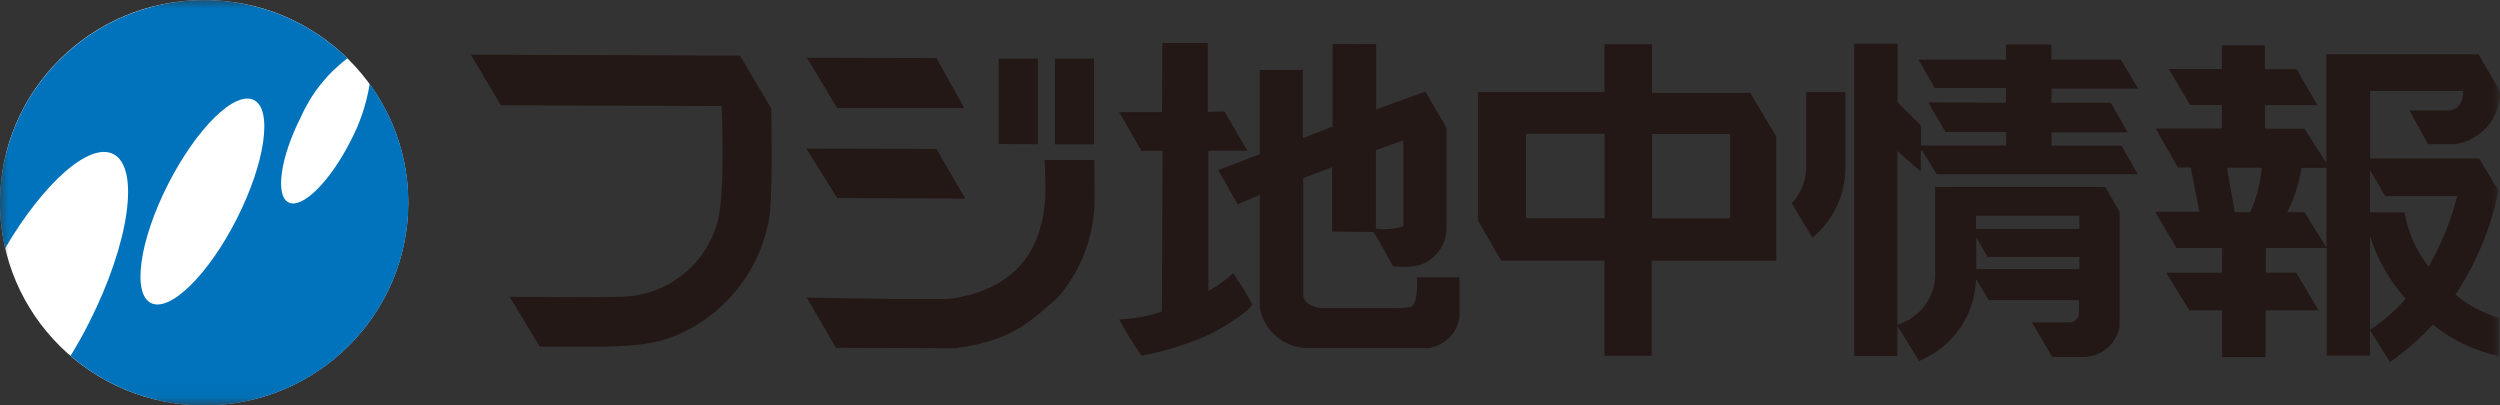
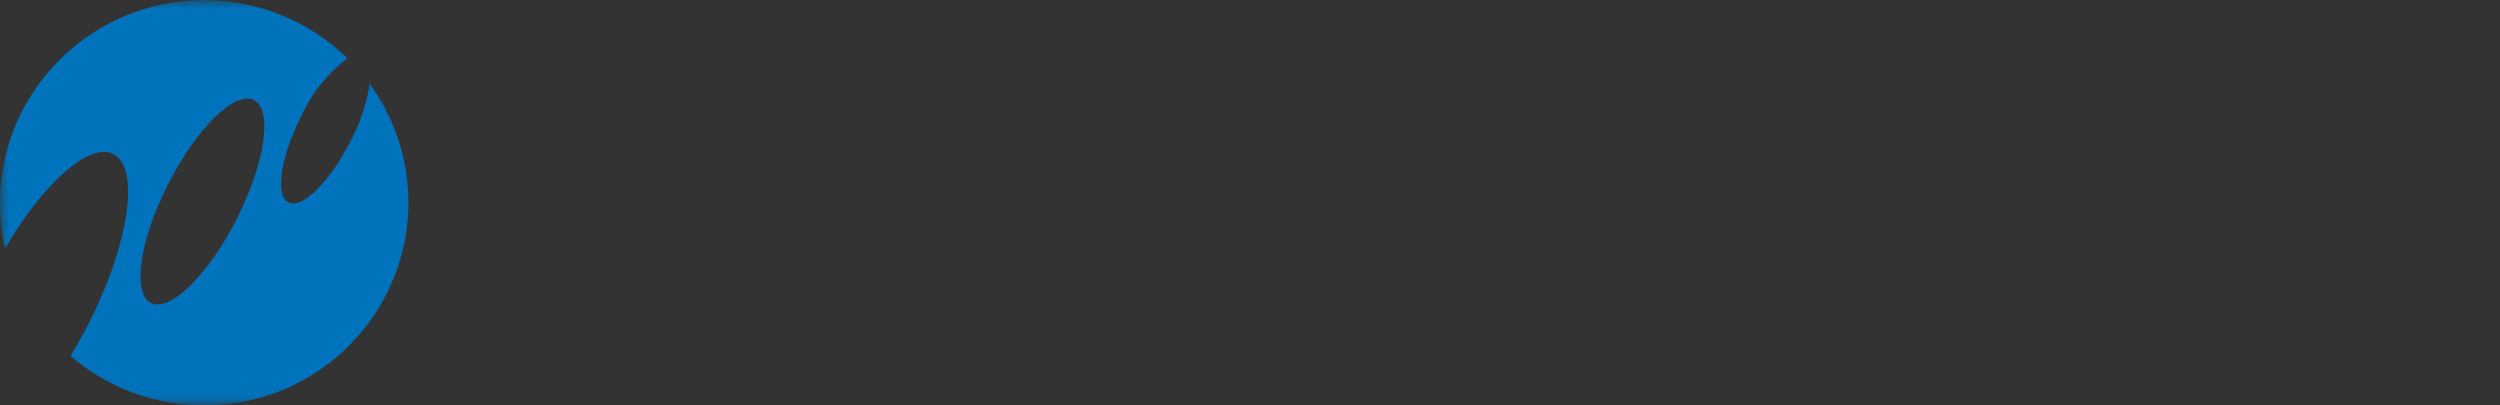
<svg xmlns="http://www.w3.org/2000/svg" width="148" height="24" viewBox="0 0 148 24" fill="none">
  <rect x="0" y="0" width="148" height="24" fill="#333333" stroke="none" />
  <g clip-path="url(#clip0_24_33330)">
    <mask id="mask0_24_33330" style="mask-type:luminance" maskUnits="userSpaceOnUse" x="0" y="0" width="148" height="24">
-       <path d="M148 0H0V24H148V0Z" fill="white" />
-     </mask>
+       </mask>
    <g mask="url(#mask0_24_33330)">
      <path fill-rule="evenodd" clip-rule="evenodd" d="M71.503 2.554V6.623L72.488 6.597L73.839 8.918H71.537V17.221C72.061 16.935 72.558 16.589 72.993 16.173C73.421 16.762 73.804 17.385 74.136 18.026C73.979 18.424 72.427 19.394 71.503 19.844C70.247 20.398 68.931 20.805 67.579 21.056C67.091 20.364 66.655 19.654 66.254 18.909C67.117 18.883 67.972 18.727 68.782 18.442L68.826 8.926H67.57L66.254 6.641H68.791L68.808 2.545H71.503V2.554Z" fill="#231815" />
-       <path fill-rule="evenodd" clip-rule="evenodd" d="M81.469 2.623V6.476L84.38 5.42L85.636 7.576V13.524C85.619 14.528 84.956 15.411 83.988 15.706C83.491 15.801 82.977 15.827 82.471 15.766C82.061 15.065 81.747 14.372 81.294 13.732C80.518 13.732 79.629 13.714 78.862 13.714V9.896C78.862 9.896 77.658 10.346 77.153 10.545V17.506C77.205 17.809 77.423 18.113 78.181 18.242H82.454C82.776 18.242 83.108 18.242 83.43 18.191C84.006 18.156 83.883 16.416 83.883 16.416H86.403V18.762C86.272 19.697 85.549 20.442 84.607 20.606H77.51C76.072 20.632 74.834 19.628 74.581 18.225V11.541L73.264 12.087L72.113 10.069L74.581 9.126V4.139H77.126V8.173C77.126 8.173 78.87 7.515 78.888 7.489V2.606L81.477 2.615L81.469 2.623ZM83.073 8.312L81.451 8.892V13.533C82 13.61 82.558 13.567 83.081 13.394V8.312H83.073Z" fill="#231815" />
      <path fill-rule="evenodd" clip-rule="evenodd" d="M112.341 2.589V6.061L113.718 7.429V8.615H118.766V7.81H115.174L114.145 6.061L118.758 6.078V5.212H114.538L113.57 3.532H118.758V2.632H121.443V3.532H125.549L126.587 5.247H121.452V6.087H124.965L125.959 7.835H121.452V8.623H125.593L126.552 10.312H114.66L113.797 8.926H113.709V10.156L112.323 8.935V19.229C113.631 18.831 114.529 17.654 114.564 16.303V11.065C117.868 11.056 124.625 11.065 124.625 11.065L125.48 12.537V17.212V19.316C125.305 20.346 124.425 21.108 123.378 21.134H121.495L120.292 19.082H122.594C122.873 19.039 123.073 18.797 123.082 18.52V17.766H117.737L116.979 16.511C116.927 18.649 115.61 20.554 113.613 21.368L112.323 19.29V21.074H109.769V2.589H112.314H112.341ZM116.979 12.771V13.55H123.099V12.771H116.979ZM116.996 15.931H123.099V15.212H117.659L116.996 14.052V15.931Z" fill="#231815" />
      <path fill-rule="evenodd" clip-rule="evenodd" d="M97.798 2.615V5.498H103.613L105.156 8.087V15.437H97.78V21.065H94.982V15.429H88.87L87.501 13.065V5.455H94.982V2.615H97.789H97.798ZM90.343 7.913V12.918H94.99V7.922H90.343V7.913ZM97.806 12.926H102.419V7.931H97.806V12.926Z" fill="#231815" />
    </g>
    <mask id="mask1_24_33330" style="mask-type:luminance" maskUnits="userSpaceOnUse" x="0" y="0" width="148" height="24">
      <path d="M148 0H0V23.957H148V0Z" fill="white" />
    </mask>
    <g mask="url(#mask1_24_33330)">
-       <path fill-rule="evenodd" clip-rule="evenodd" d="M134.076 2.701V4.095H135.96L137.189 6.225H134.085V7.619H136.422L137.721 9.645V3.212H146.727L147.765 4.996C147.896 5.178 147.983 5.394 148.009 5.628C147.922 7.1 146.815 8.312 145.35 8.537H143.746L142.638 6.545H144.966C145.341 6.545 145.821 6.242 145.821 5.385H140.31V9.385H146.771L147.643 10.848C147.782 11.022 147.922 11.229 147.887 11.394C147.434 13.55 146.579 15.61 145.358 17.446C146.126 18.069 146.998 18.537 147.948 18.831V21.082C146.501 20.771 145.158 20.139 144.025 19.212C143.266 20.043 142.42 20.788 141.487 21.429L140.302 19.541V21.056H137.747V14.684H134.138V16.139H135.934L137.259 18.372H134.129V21.143H131.548V18.372H129.604L128.244 16.147H131.548V14.684H128.854L127.581 12.537H130.205L129.691 9.913H128.932L127.616 7.61H131.539V6.216H129.656L128.392 4.087H131.539V2.684H134.094L134.076 2.701ZM131.836 9.931L132.298 12.563H133.205C133.588 11.732 133.824 10.84 133.893 9.931H131.827H131.836ZM136.256 9.931C136.099 10.84 135.82 11.732 135.41 12.563H136.431L137.73 14.667V9.939H136.256V9.931ZM140.31 12.571H142.351C142.542 13.74 143.039 14.848 143.772 15.784C144.521 14.476 145.097 13.074 145.472 11.61H141.208L140.302 10.078V12.571H140.31ZM140.31 19.524C141.095 19.004 141.801 18.39 142.42 17.688C141.453 16.615 140.729 15.342 140.302 13.957V19.524H140.31Z" fill="#231815" />
-     </g>
+       </g>
    <mask id="mask2_24_33330" style="mask-type:luminance" maskUnits="userSpaceOnUse" x="0" y="0" width="148" height="24">
-       <path d="M148 0H0V24H148V0Z" fill="white" />
-     </mask>
+       </mask>
    <g mask="url(#mask2_24_33330)">
      <path fill-rule="evenodd" clip-rule="evenodd" d="M27.874 3.238L43.803 3.29L45.651 6.407C45.651 6.407 45.756 10.753 45.573 12.675C45.128 15.784 43.123 18.45 40.255 19.758C38.642 20.511 36.802 20.537 34.143 20.528C33.315 20.528 31.954 20.52 31.954 20.52L30.167 17.567C30.167 17.567 36.375 17.645 37.386 17.532C39.853 17.229 41.876 15.463 42.495 13.074C42.949 11.281 42.722 6.277 42.722 6.277L29.653 6.234L27.874 3.229V3.238Z" fill="#231815" />
      <path fill-rule="evenodd" clip-rule="evenodd" d="M55.434 3.437L57.082 6.39H49.558L47.77 3.42L55.434 3.437Z" fill="#231815" />
      <path fill-rule="evenodd" clip-rule="evenodd" d="M61.441 3.472V8.537L59.122 8.528V3.472H61.441Z" fill="#231815" />
      <path d="M64.771 3.472H62.452V8.545H64.771V3.472Z" fill="#231815" />
      <path fill-rule="evenodd" clip-rule="evenodd" d="M109.246 5.455V9.784C109.289 11.437 108.575 13.022 107.293 14.069C107.293 14.069 106.465 12.693 106.072 12.043C106.683 11.385 106.988 10.511 106.927 9.619V5.455H109.255H109.246Z" fill="#231815" />
      <path fill-rule="evenodd" clip-rule="evenodd" d="M55.434 8.814L57.143 11.758L49.566 11.723L47.735 8.797L55.434 8.814Z" fill="#231815" />
      <path fill-rule="evenodd" clip-rule="evenodd" d="M64.781 9.481C64.781 9.481 64.824 11.784 64.781 12.407C64.641 14.329 63.883 16.156 62.618 17.619C61.014 18.987 60.064 20.121 56.585 20.615L49.488 20.589L47.762 17.619L52.792 17.697H56.044L56.402 17.671C59.846 17.108 61.555 15.178 61.86 11.974C61.93 11.212 61.842 9.472 61.842 9.472H64.781V9.481Z" fill="#231815" />
    </g>
    <mask id="mask3_24_33330" style="mask-type:luminance" maskUnits="userSpaceOnUse" x="0" y="0" width="148" height="24">
      <path d="M148 0H0V23.957H148V0Z" fill="white" />
    </mask>
    <g mask="url(#mask3_24_33330)">
-       <path d="M24.168 12C24.168 18.623 18.754 24 12.084 24C5.414 24 0 18.623 0 12C0 5.368 5.414 0 12.084 0C18.754 0 24.168 5.368 24.168 12Z" fill="white" />
      <path d="M21.884 4.978C21.692 6.164 21.308 7.307 20.741 8.372C19.521 10.771 17.882 12.39 17.08 11.983C16.277 11.576 16.6 9.307 17.821 6.909C18.431 5.541 19.373 4.355 20.567 3.455C15.807 -1.195 8.16 -1.134 3.478 3.593C0.575 6.511 -0.619 10.693 0.305 14.693C2.572 10.84 5.283 8.407 6.704 9.117C8.3 9.922 7.663 14.39 5.274 19.1C4.926 19.792 4.551 20.45 4.176 21.065C9.215 25.411 16.853 24.875 21.221 19.861C24.9 15.654 25.171 9.489 21.892 4.97M14.019 12.952C12.337 16.268 10.061 18.502 8.936 17.939C7.812 17.377 8.256 14.234 9.948 10.909C11.639 7.584 13.906 5.359 15.031 5.922C16.155 6.485 15.702 9.628 14.019 12.952Z" fill="#0073BC" />
    </g>
  </g>
  <defs>
    <clipPath id="clip0_24_33330">
      <rect width="148" height="24" fill="white" />
    </clipPath>
  </defs>
</svg>